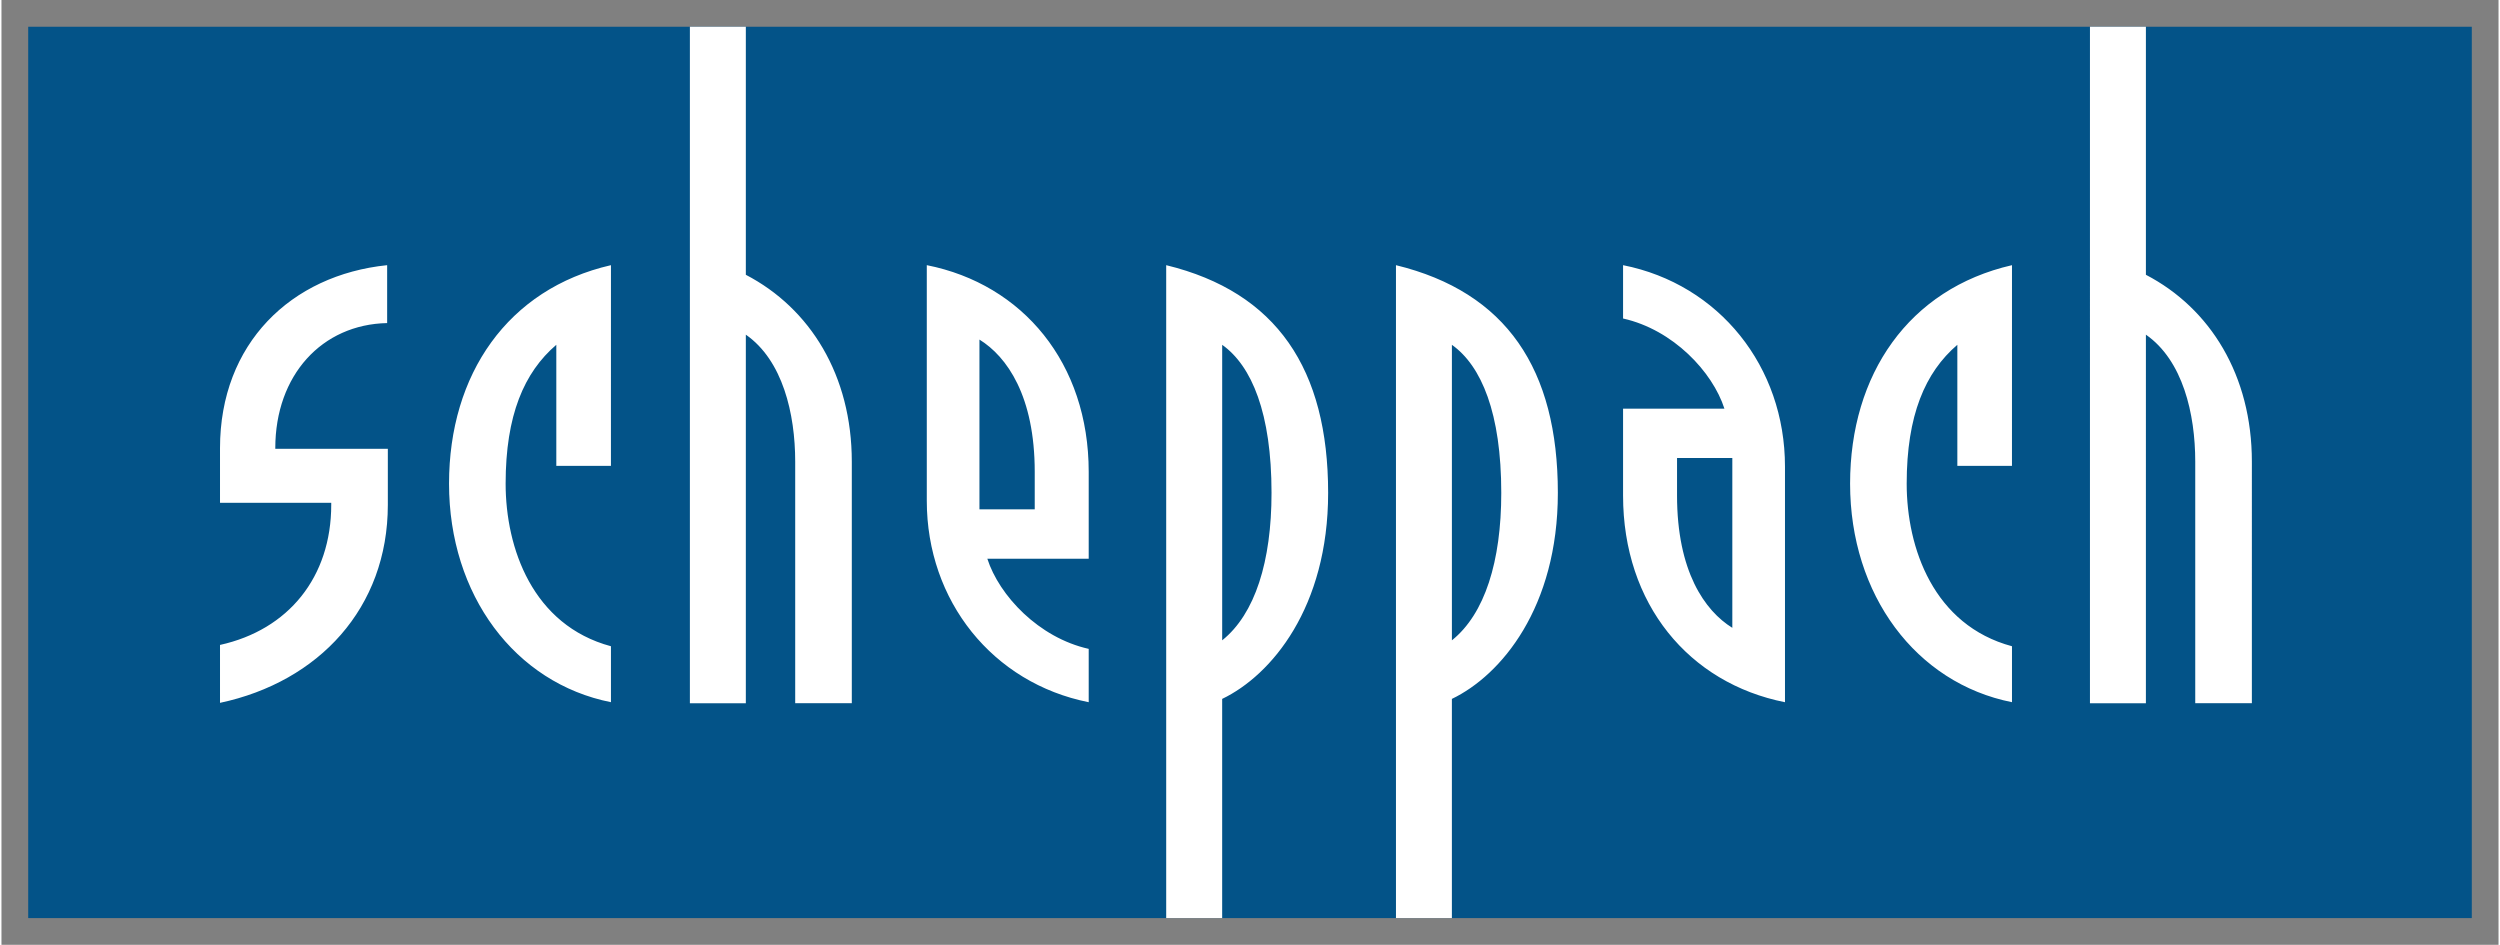
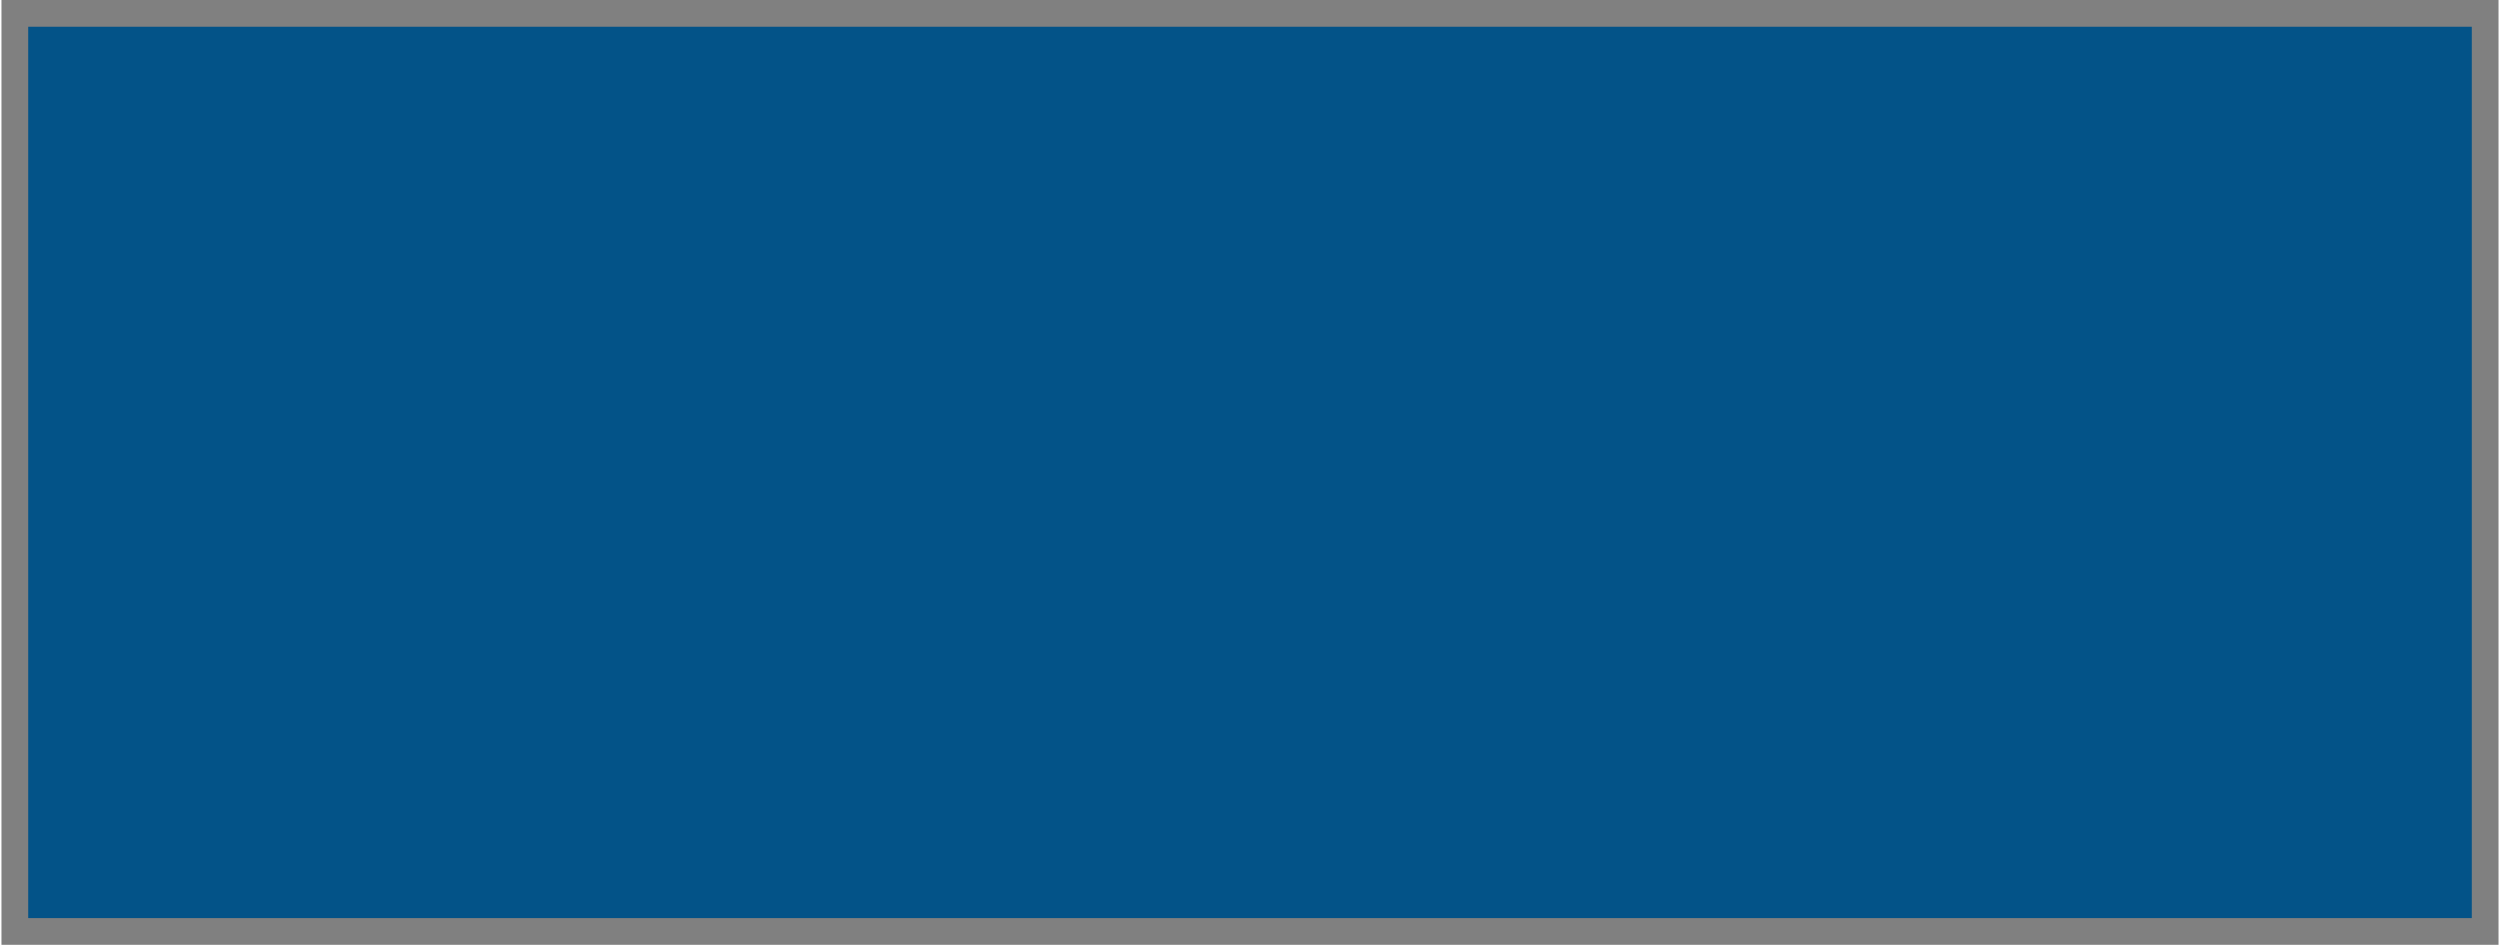
<svg xmlns="http://www.w3.org/2000/svg" id="svg1156" version="1.1" width="1024" height="387" viewBox="-2.058 -2.058 192.143 72.702">
  <rect x="-2.058" y="-2.058" width="192.143" height="72.702" fill="#808080" stroke="none" />
  <defs id="defs1153" />
  <path id="path960-7" style="fill:#035388;fill-opacity:1;fill-rule:nonzero;stroke:none;stroke-width:0.959" d="M 0,68.587 H 188.028 V 0 H 0 Z" />
-   <path id="path960" d="M 50.914,2.6660156e-7 V 52.055 H 55.219 V 23.693 c 2.836,1.975 3.799,6.079 3.799,9.775 v 18.586 h 4.355 V 33.469 c 0,-6.634 -3.191,-11.8 -8.154,-14.383 V 2.6660156e-7 Z m 107.732,0 V 52.055 h 4.305 V 23.693 c 2.837,1.975 3.797,6.079 3.797,9.775 v 18.586 h 4.357 V 33.469 c 0,-6.634 -3.191,-11.8 -8.154,-14.383 V 2.6660156e-7 Z M 27.619,18.346 c -7.394,0.76 -12.861,6.028 -12.861,14.08 v 4.203 h 8.559 v 0.152 c 0,5.57 -3.292,9.623 -8.559,10.787 v 4.457 c 7.596,-1.62 12.914,-7.293 12.914,-15.244 v -4.305 h -8.66 v -0.051 c 0,-5.622 3.594,-9.521 8.607,-9.623 z m 17.221,0 c -7.951,1.823 -12.459,8.408 -12.459,16.814 0,8.559 5.065,15.345 12.459,16.814 v -4.305 c -6.026,-1.62 -8.104,-7.546 -8.104,-12.51 0,-5.267 1.418,-8.559 3.9,-10.686 v 9.318 h 4.203 z m 24.303,0 v 18.131 c 0,7.699 5.065,14.029 12.459,15.498 v -4.104 c -3.849,-0.86 -6.888,-4.101 -7.801,-6.938 h 7.801 v -6.686 c 0,-8.356 -5.065,-14.433 -12.459,-15.902 z m 18.422,0 v 50.24 h 4.307 V 51.721 c 3.798,-1.823 8.154,-7.04 8.154,-15.852 0,-9.522 -3.951,-15.447 -12.461,-17.523 z m 17.68,0 v 50.24 h 4.303 V 51.721 c 3.798,-1.823 8.154,-7.04 8.154,-15.852 0,-9.522 -3.95,-15.447 -12.457,-17.523 z m 17.475,0 v 4.104 c 3.849,0.861 6.888,4.102 7.799,6.938 h -7.799 v 6.686 c 0,8.356 5.065,14.433 12.459,15.902 V 33.844 c 0,-7.698 -5.065,-14.029 -12.459,-15.498 z m 29.926,0 c -7.95,1.823 -12.457,8.408 -12.457,16.814 0,8.559 5.063,15.345 12.457,16.814 v -4.305 c -6.026,-1.62 -8.102,-7.546 -8.102,-12.51 0,-5.267 1.418,-8.559 3.898,-10.686 v 9.318 h 4.203 z m -79.451,5.725 c 2.127,1.317 4.254,4.354 4.254,10.178 v 2.887 h -4.254 z m 18.678,0.404 c 2.279,1.62 3.797,5.266 3.797,11.395 0,5.267 -1.265,9.318 -3.797,11.344 z m 17.676,0 c 2.28,1.62 3.799,5.266 3.799,11.395 0,5.267 -1.267,9.318 -3.799,11.344 z m 17.324,8.711 h 4.254 v 13.066 c -2.127,-1.316 -4.254,-4.356 -4.254,-10.18 z" style="fill:#ffffff;fill-opacity:1;fill-rule:nonzero;stroke:none;stroke-width:0.959" />
</svg>